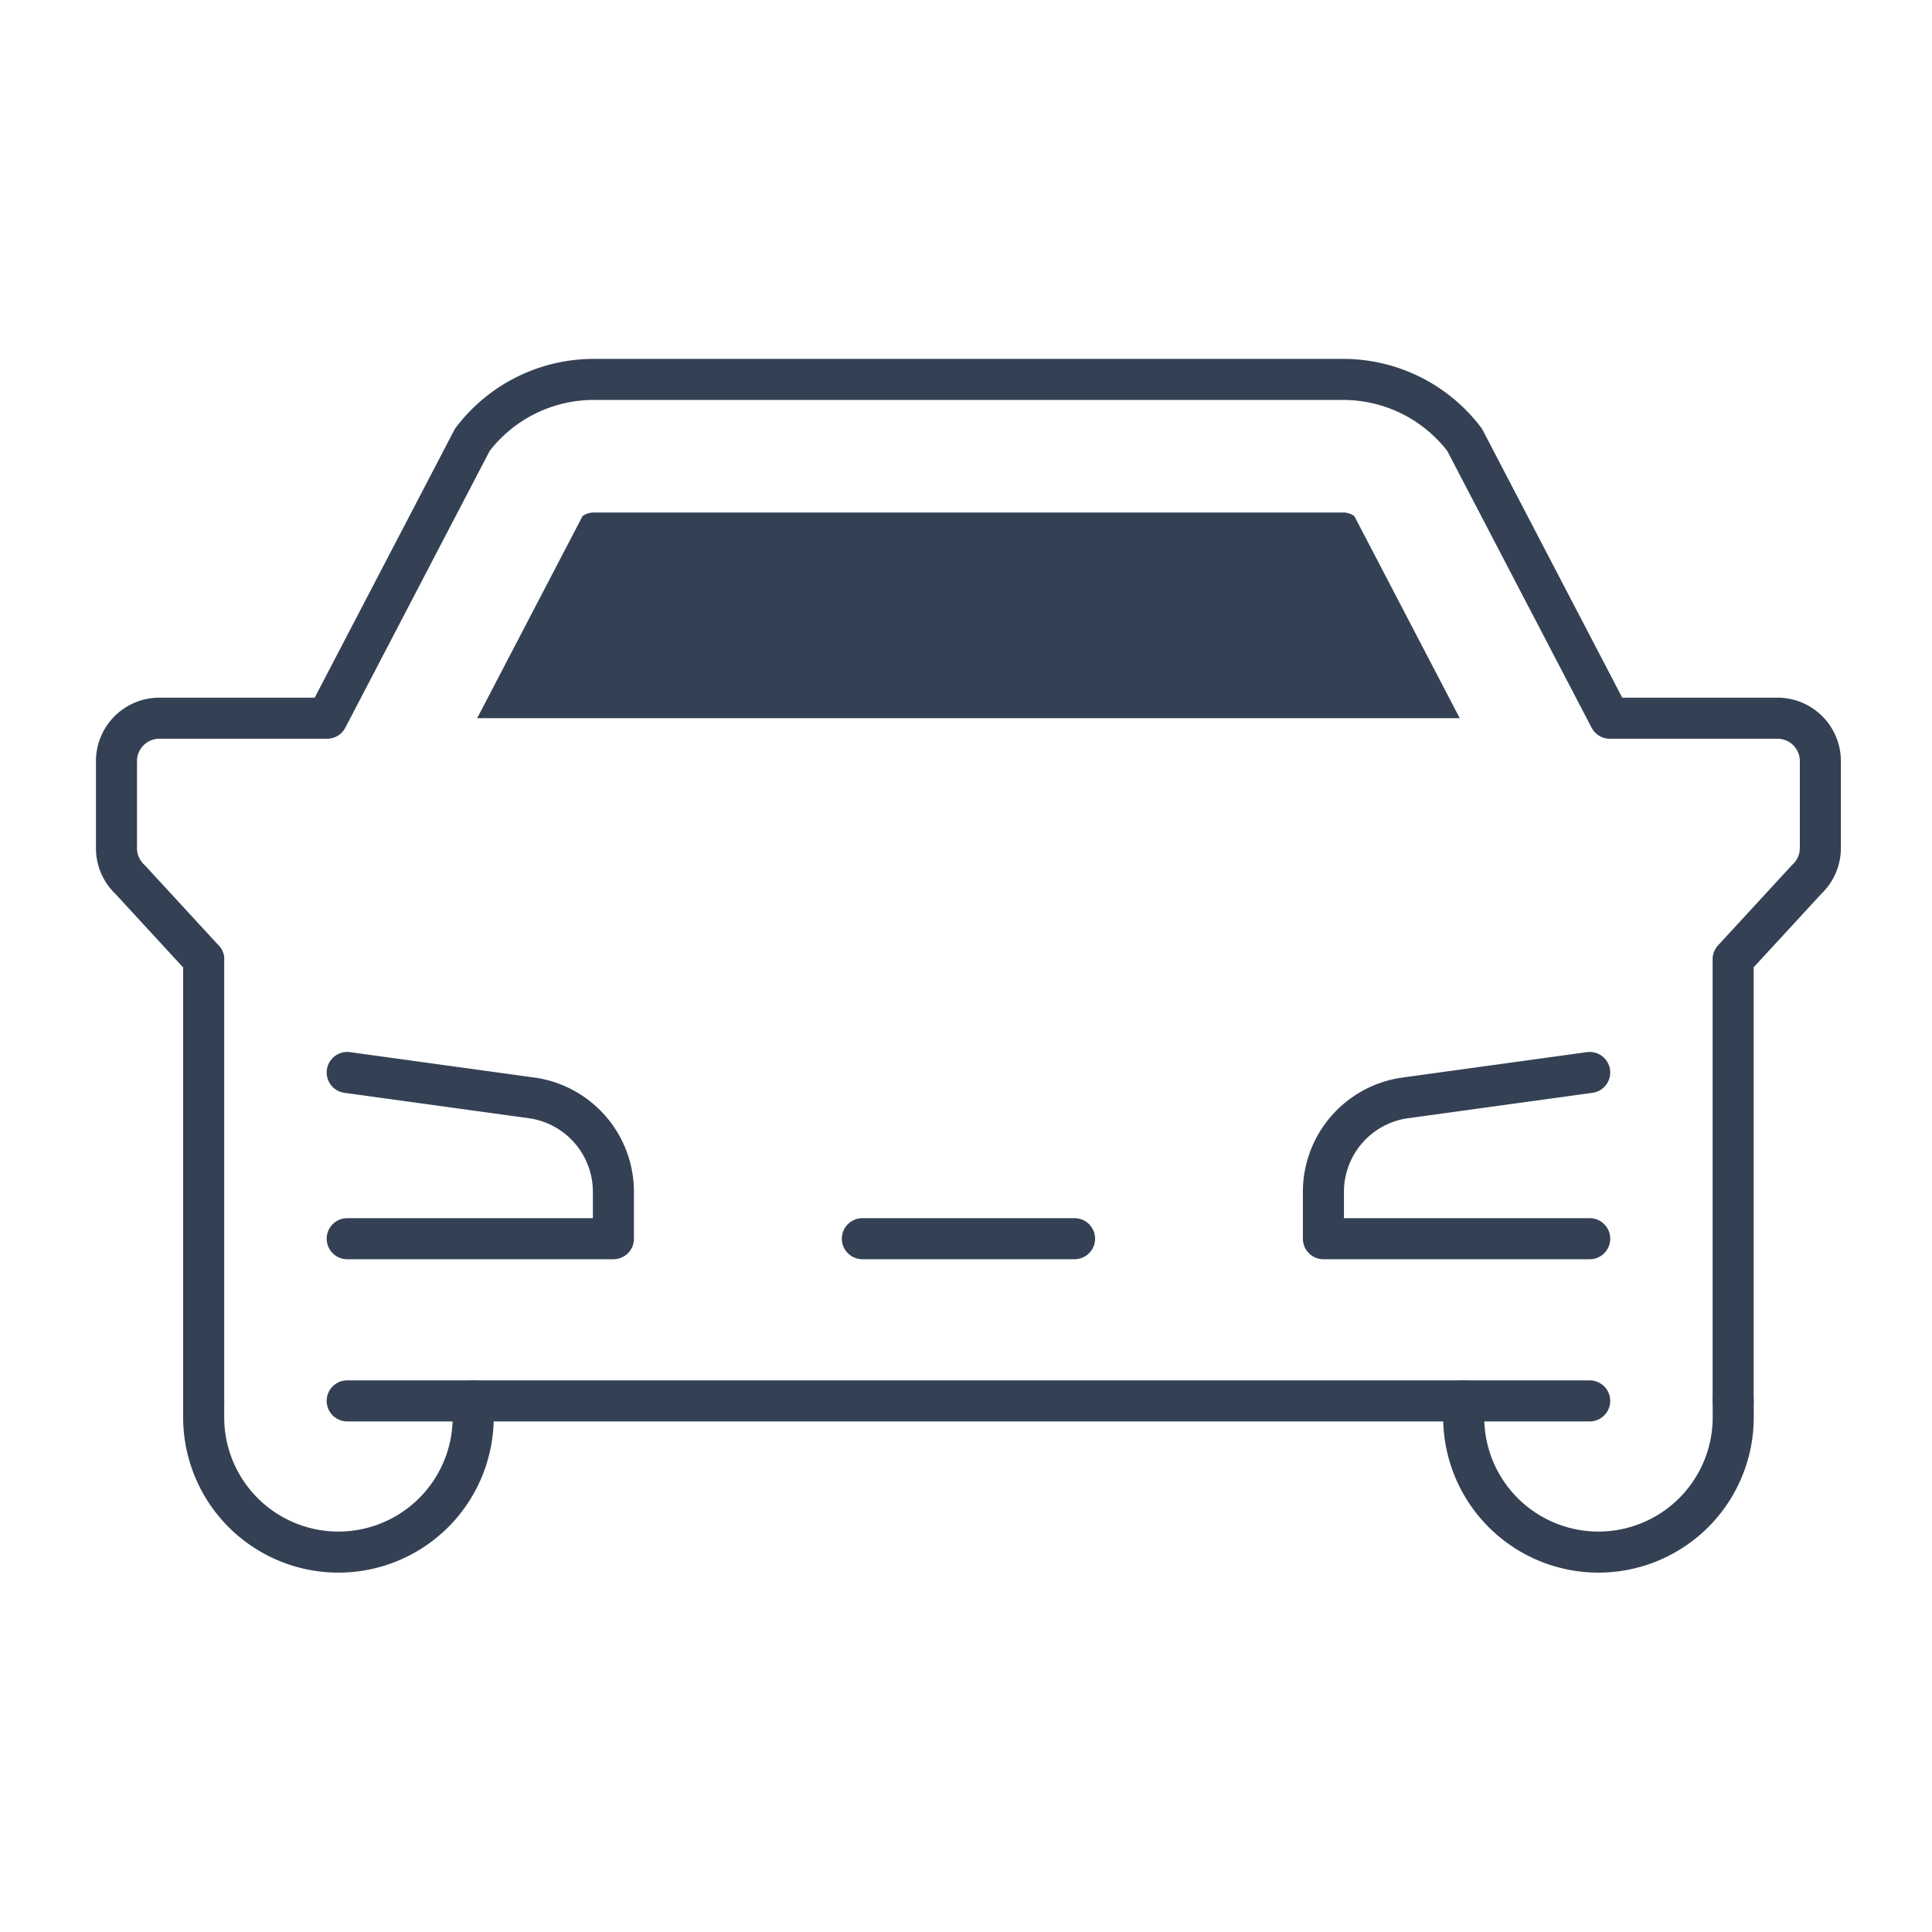
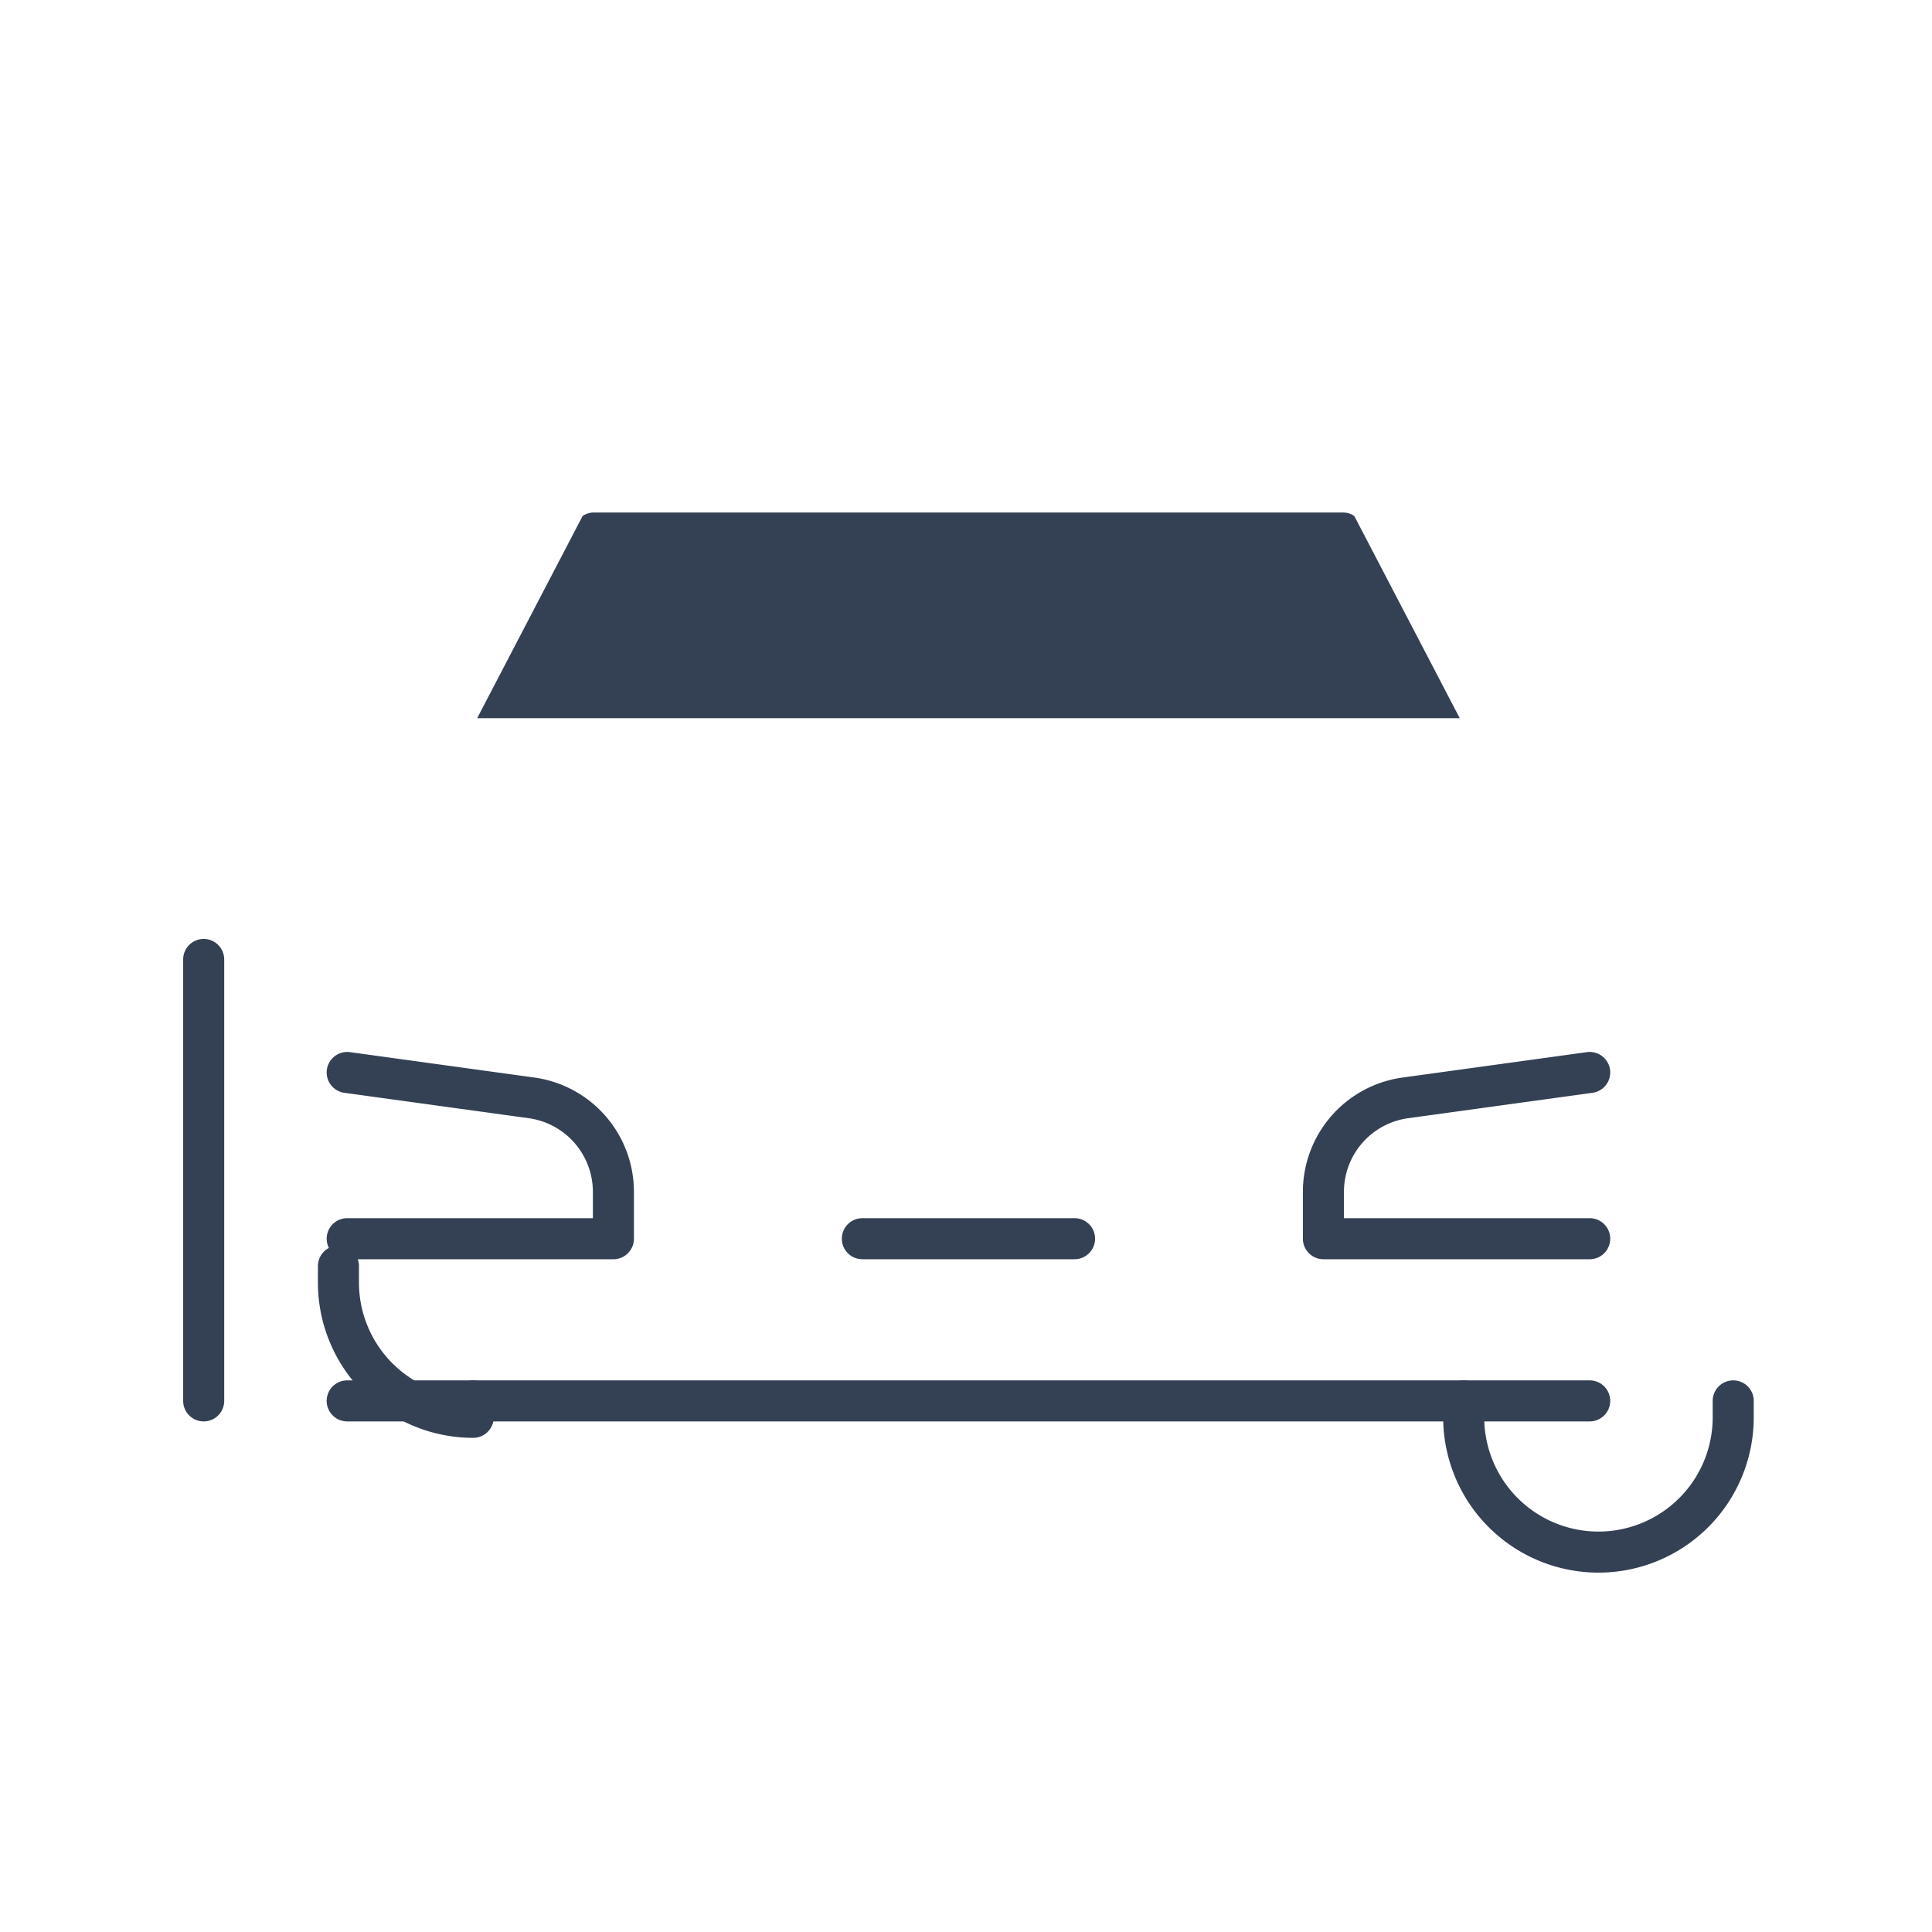
<svg xmlns="http://www.w3.org/2000/svg" id="Layer_1" data-name="Layer 1" viewBox="0 0 800 800">
  <defs>
    <style>.cls-1{fill:none;stroke:#344154;stroke-linecap:round;stroke-linejoin:round;stroke-width:17px;}.cls-2{fill:#344154;}</style>
  </defs>
  <title>Ceteris-Icons-800x800</title>
  <path class="cls-1" d="M658.26,512.92H548v-19.4a39.28,39.28,0,0,1,33.62-38.87l76.64-10.56" />
  <path class="cls-1" d="M143.77,444.09l76.64,10.56A39.29,39.29,0,0,1,254,493.52v19.4H143.77" />
  <line class="cls-1" x1="84.34" y1="397.29" x2="84.34" y2="580.08" />
-   <path class="cls-1" d="M84.34,397.29,53.9,364.23a17.76,17.76,0,0,1-5.67-13v-36A17.77,17.77,0,0,1,66,297.39h69.46l60.12-115.28a63.06,63.06,0,0,1,50.26-25H556.19a63.06,63.06,0,0,1,50.27,25l60.12,115.28H736a17.76,17.76,0,0,1,17.77,17.77v36a17.76,17.76,0,0,1-5.67,13l-30.44,33.06V580.08" />
  <path class="cls-1" d="M606.09,580.08v6.8a55.81,55.81,0,0,0,55.8,55.81h0a55.81,55.81,0,0,0,55.8-55.81v-6.8" />
-   <path class="cls-1" d="M195.94,580.08v6.8a55.81,55.81,0,0,1-55.8,55.81h0a55.81,55.81,0,0,1-55.8-55.81v-6.8" />
+   <path class="cls-1" d="M195.94,580.08v6.8h0a55.81,55.81,0,0,1-55.8-55.81v-6.8" />
  <polyline class="cls-1" points="658.26 580.08 411.9 580.08 143.76 580.08" />
  <line class="cls-1" x1="357.08" y1="512.92" x2="444.95" y2="512.92" />
  <path class="cls-2" d="M556.19,212.22H245.84a8,8,0,0,0-4.61,1.47l-43.65,83.7H604.45l-43.65-83.7A8,8,0,0,0,556.19,212.22Z" />
</svg>